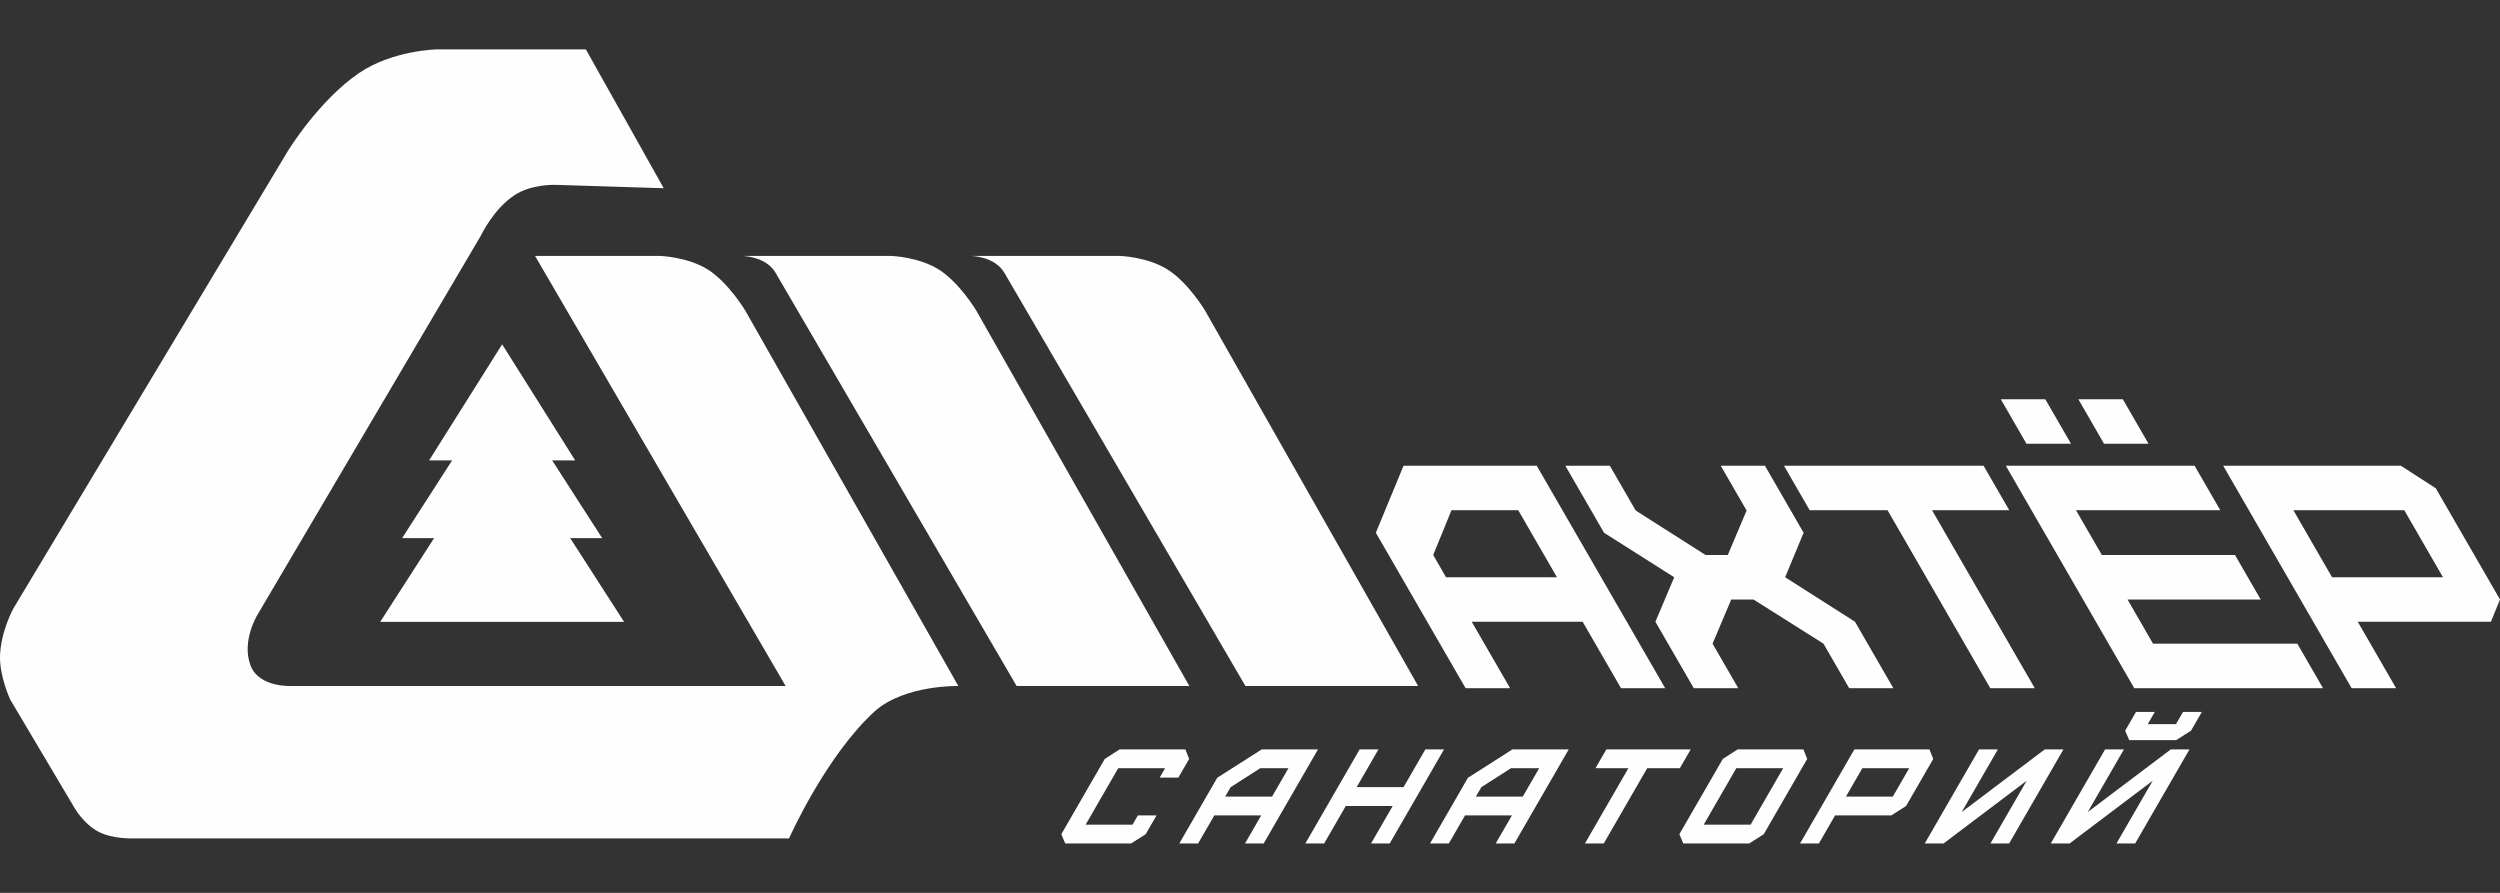
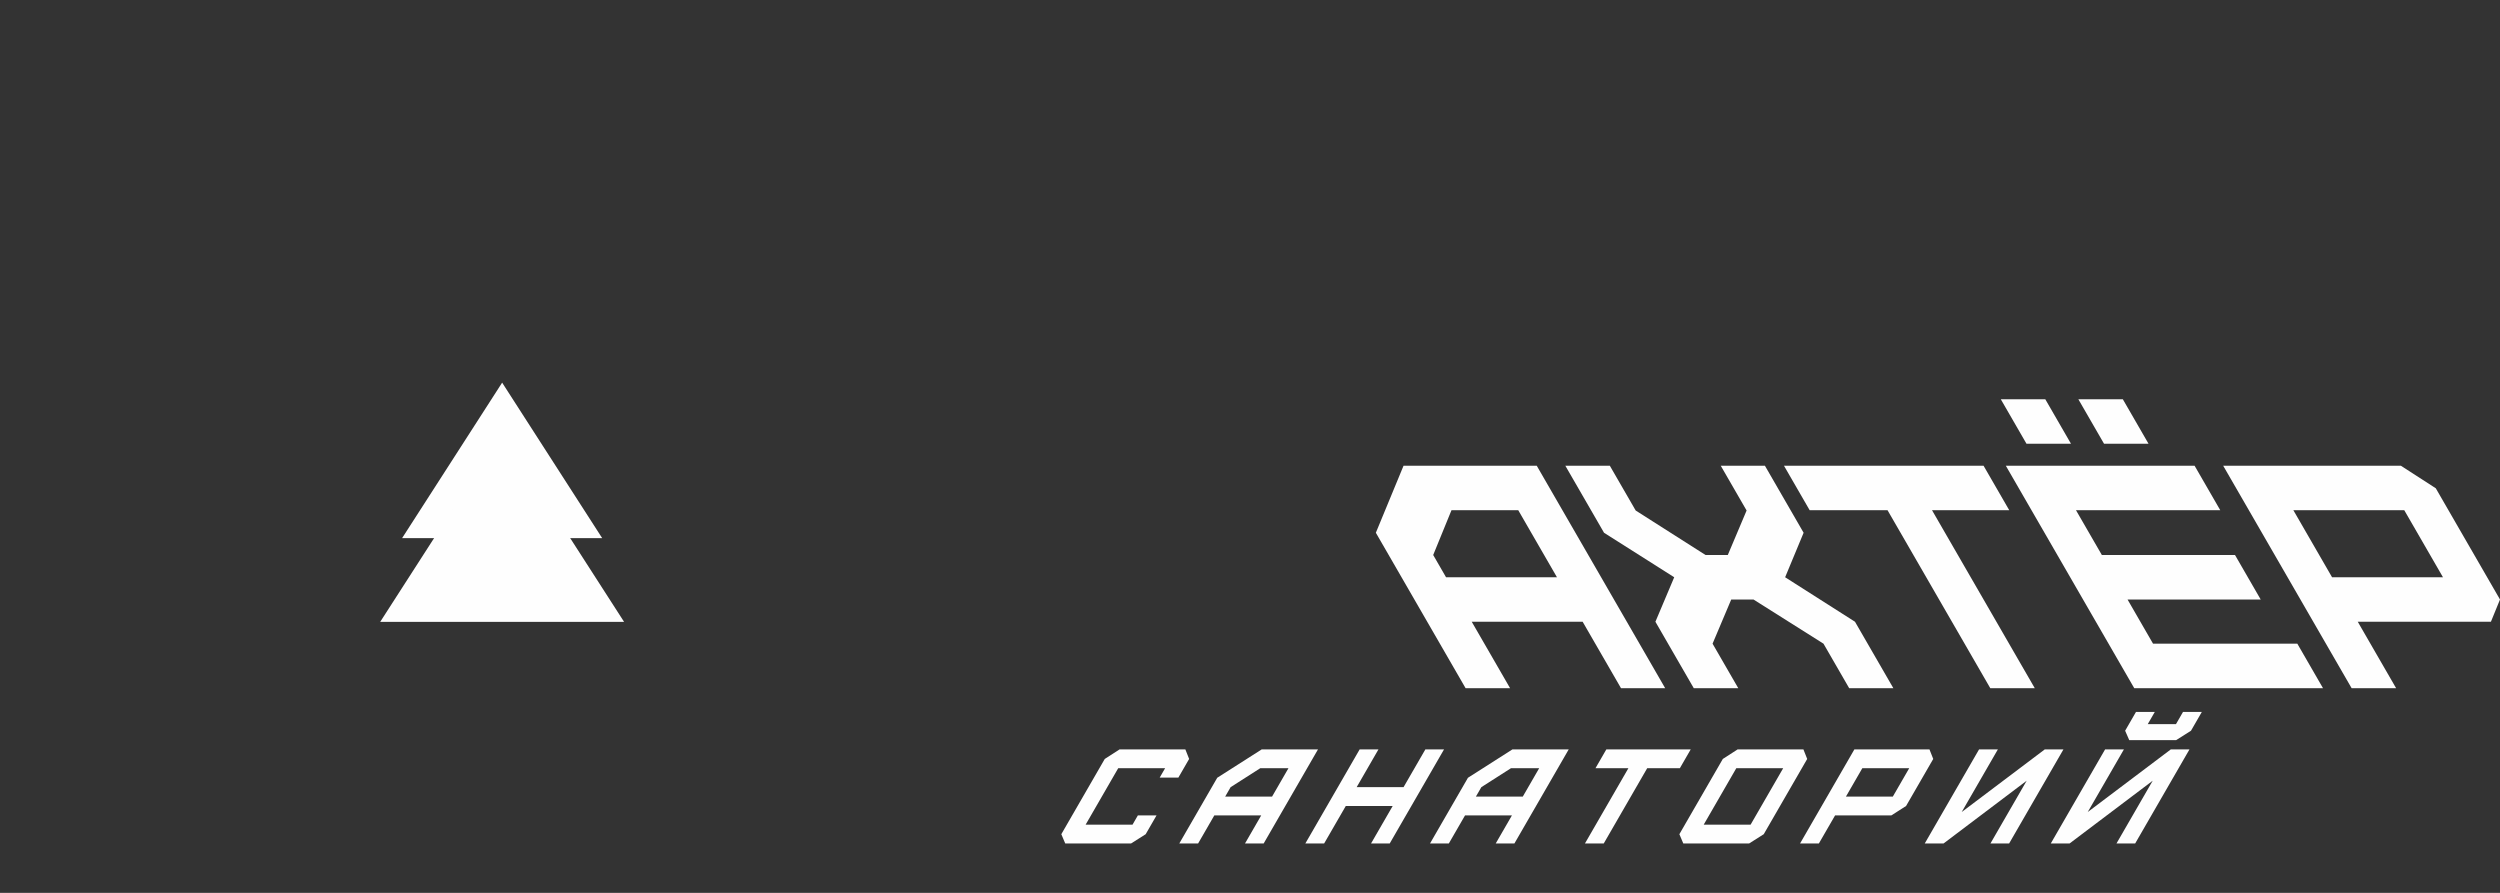
<svg xmlns="http://www.w3.org/2000/svg" xml:space="preserve" width="140mm" height="50mm" style="shape-rendering:geometricPrecision; text-rendering:geometricPrecision; image-rendering:optimizeQuality; fill-rule:evenodd; clip-rule:evenodd" viewBox="0 0 14000 5000">
  <rect x="0" y="0" width="14000" height="5000" fill="#333333" stroke="none" />
  <defs>
    <style type="text/css">  .fil1 {fill:#FEFEFE} .fil0 {fill:#FEFEFE;fill-rule:nonzero}  </style>
  </defs>
  <g id="Слой_x0020_1">
    <g id="_2737066686464">
      <path class="fil0" d="M11852.28 4723.42l202.88 -351.39 -465.47 351.39 -105.33 0 304.09 -526.69 105.34 0 -202.45 350.64 465.02 -350.64 104.63 0 -304.08 526.69 -104.63 0zm-705.8 0l202.88 -351.39 -465.47 351.39 -105.33 0 304.09 -526.69 105.34 0 -202.45 350.64 465.02 -350.64 104.63 0 -304.08 526.69 -104.63 0zm-1066.15 0l304.09 -526.69 420.59 0 21.09 53.38 -152.08 263.39 -82.28 52.63 -315.25 0 -90.81 157.29 -105.35 0zm256.95 -262.59l262.57 0 91.68 -158.76 -262.58 0 -91.67 158.76zm-910.85 262.59l-21.93 -51.9 243.3 -421.41 82.72 -53.38 368.68 0 21.1 53.38 -243.3 421.41 -81.88 51.9 -368.69 0zm114.31 -105.33l262.59 0 182.45 -316.02 -262.59 0 -182.45 316.02zm-665.04 105.33l243.26 -421.35 -184.33 0 60.81 -105.34 472.51 0 -60.82 105.34 -182.87 0 -243.28 421.35 -105.28 0zm-499.64 0l90.81 -157.29 -262.59 0 -90.81 157.29 -105.34 0 212.41 -367.92 248.93 -158.77 315.3 0 -304.08 526.69 -104.63 0zm-80.54 -315.31l-30.45 52.72 262.59 0 91.66 -158.76 -158.01 0 -165.79 106.04zm-617.69 315.31l121.2 -209.92 -262.65 0 -121.18 209.92 -105.29 0 304.09 -526.69 105.28 0 -122.05 211.38 262.65 0 122.03 -211.38 104.57 0 -304.08 526.69 -104.57 0zm-705.8 0l90.81 -157.29 -262.58 0 -90.82 157.29 -105.34 0 212.43 -367.92 248.91 -158.77 315.24 0 -304.08 526.69 -104.57 0zm-80.54 -315.31l-30.45 52.72 262.59 0 91.67 -158.76 -158 0 -165.81 106.04zm-926.18 315.31l-21.93 -51.9 243.3 -421.41 82.72 -53.38 368.68 0 21.09 53.38 -60.4 104.62 -104.58 0 30.41 -52.66 -262.64 0 -182.45 316.02 262.63 0 30 -51.96 104.57 0 -60.84 105.39 -81.87 51.9 -368.69 0zm5958.48 -578.65l-23.03 -52.67 60.82 -105.35 105.34 0 -39.58 68.55 158.01 0 39.57 -68.55 105.39 0 -60.82 105.35 -83.13 52.67 -262.57 0z" />
      <path class="fil0" d="M13169.01 3853.75l-719.26 -1245.8 994.88 0 195.72 126.32 359.65 622.93 -50.86 124.58 -745.71 0 214.75 371.97 -249.17 0zm-109.44 -621.14l621.08 0 -216.83 -375.55 -621.07 0 216.82 375.55zm-1107.84 621.14l-719.26 -1245.8 1057.08 0 143.83 249.11 -807.93 0 144.91 250.97 745.66 0 143.86 249.17 -745.66 0 142.81 247.37 807.93 0 143.86 249.18 -1057.09 0zm-806.18 0l-575.44 -996.69 -436.07 0 -143.83 -249.11 1117.67 0 143.83 249.11 -432.49 0 575.44 996.69 -249.11 0zm-790.2 0l-143.86 -249.18 -392 -247.37 -124.58 0 -104.56 247.37 143.86 249.18 -249.17 0 -214.74 -371.97 105.3 -249.17 -393.03 -249.17 -216.79 -375.49 249.17 0 144.86 250.9 391.24 249.18 124.59 0 105.31 -249.18 -144.87 -250.9 247.37 0 216.79 375.49 -103.5 249.17 391.22 249.17 214.75 371.97 -247.36 0zm-1277.81 0l-214.75 -371.97 -621.13 0 214.75 371.97 -249.17 0 -502.47 -870.31 155.11 -375.49 745.76 0 719.27 1245.8 -247.37 0zm-1051.67 -745.72l71.93 124.58 621.13 0 -216.82 -375.55 -373.76 0 -102.48 250.97zm3612.97 -872.04l249.12 0 143.83 249.11 -249.12 0 -143.83 -249.11zm-434.28 0l249.17 0 143.83 249.11 -249.18 0 -143.82 -249.11z" />
-       <path class="fil1" d="M3280.81 276.59l-834.55 0c-7.55,0.17 -250.84,6.48 -435.99,132.7l0 0c-225.62,153.87 -398.19,436.2 -398.19,436.2l0 0 -1536.02 2559.96c0,0 -70.72,126.59 -75.84,265.47l0 0c-4.26,114.88 56.92,246.5 56.92,246.5l0 0 360.24 606.84c0,0 50.64,89.3 132.76,132.76l0 0c79.05,41.82 189.62,37.94 189.62,37.94l0 0 3678.79 0c0,0 207.57,-466.59 484.72,-716.04l0 0c168.95,-144.86 463.49,-137.29 463.49,-137.29l0 0 -1194.66 -2104.91c0,0 -94.65,-156.32 -208.6,-227.58l0 0c-113.69,-70.99 -265.47,-75.84 -265.47,-75.84l0 0 -701.66 0 1403.25 2408.33 -2768.56 0c0,0 -179.98,9.49 -227.58,-113.78l0 0c-52.83,-136.97 37.94,-284.51 37.94,-284.51l0 0 1251.53 -2123.84c0,0 69.67,-149.28 189.68,-227.52l0 0c95.14,-62.09 227.54,-56.92 227.54,-56.92l0 0 606.77 18.97 -436.13 -777.44zm2155.08 1156.71c0,0 132.78,0 188.38,93.98l0 0c36.87,62.49 1350.11,2314.35 1350.11,2314.35l0 0 967.12 0 -1194.66 -2104.91c0,0 -94.64,-156.32 -208.6,-227.58l0 0c-113.63,-70.99 -265.47,-75.84 -265.47,-75.84l0 0 -836.88 0zm-1281.17 0c0,0 132.76,0 188.32,93.98l0 0c36.91,62.49 1350.15,2314.35 1350.15,2314.35l0 0 967.13 0 -1194.65 -2104.91c0,0 -94.66,-156.32 -208.62,-227.58l0 0c-113.62,-70.99 -265.46,-75.84 -265.46,-75.84l0 0 -836.87 0z" />
      <polygon class="fil0" points="2812,2142.78 2251.71,3013.62 3372.27,3013.62 " />
-       <polygon class="fil0" points="2812,1928.23 2402.96,2578.2 3221.03,2578.2 " />
      <polygon class="fil0" points="2812,2421.13 2129.09,3482.52 3494.9,3482.52 " />
    </g>
  </g>
</svg>